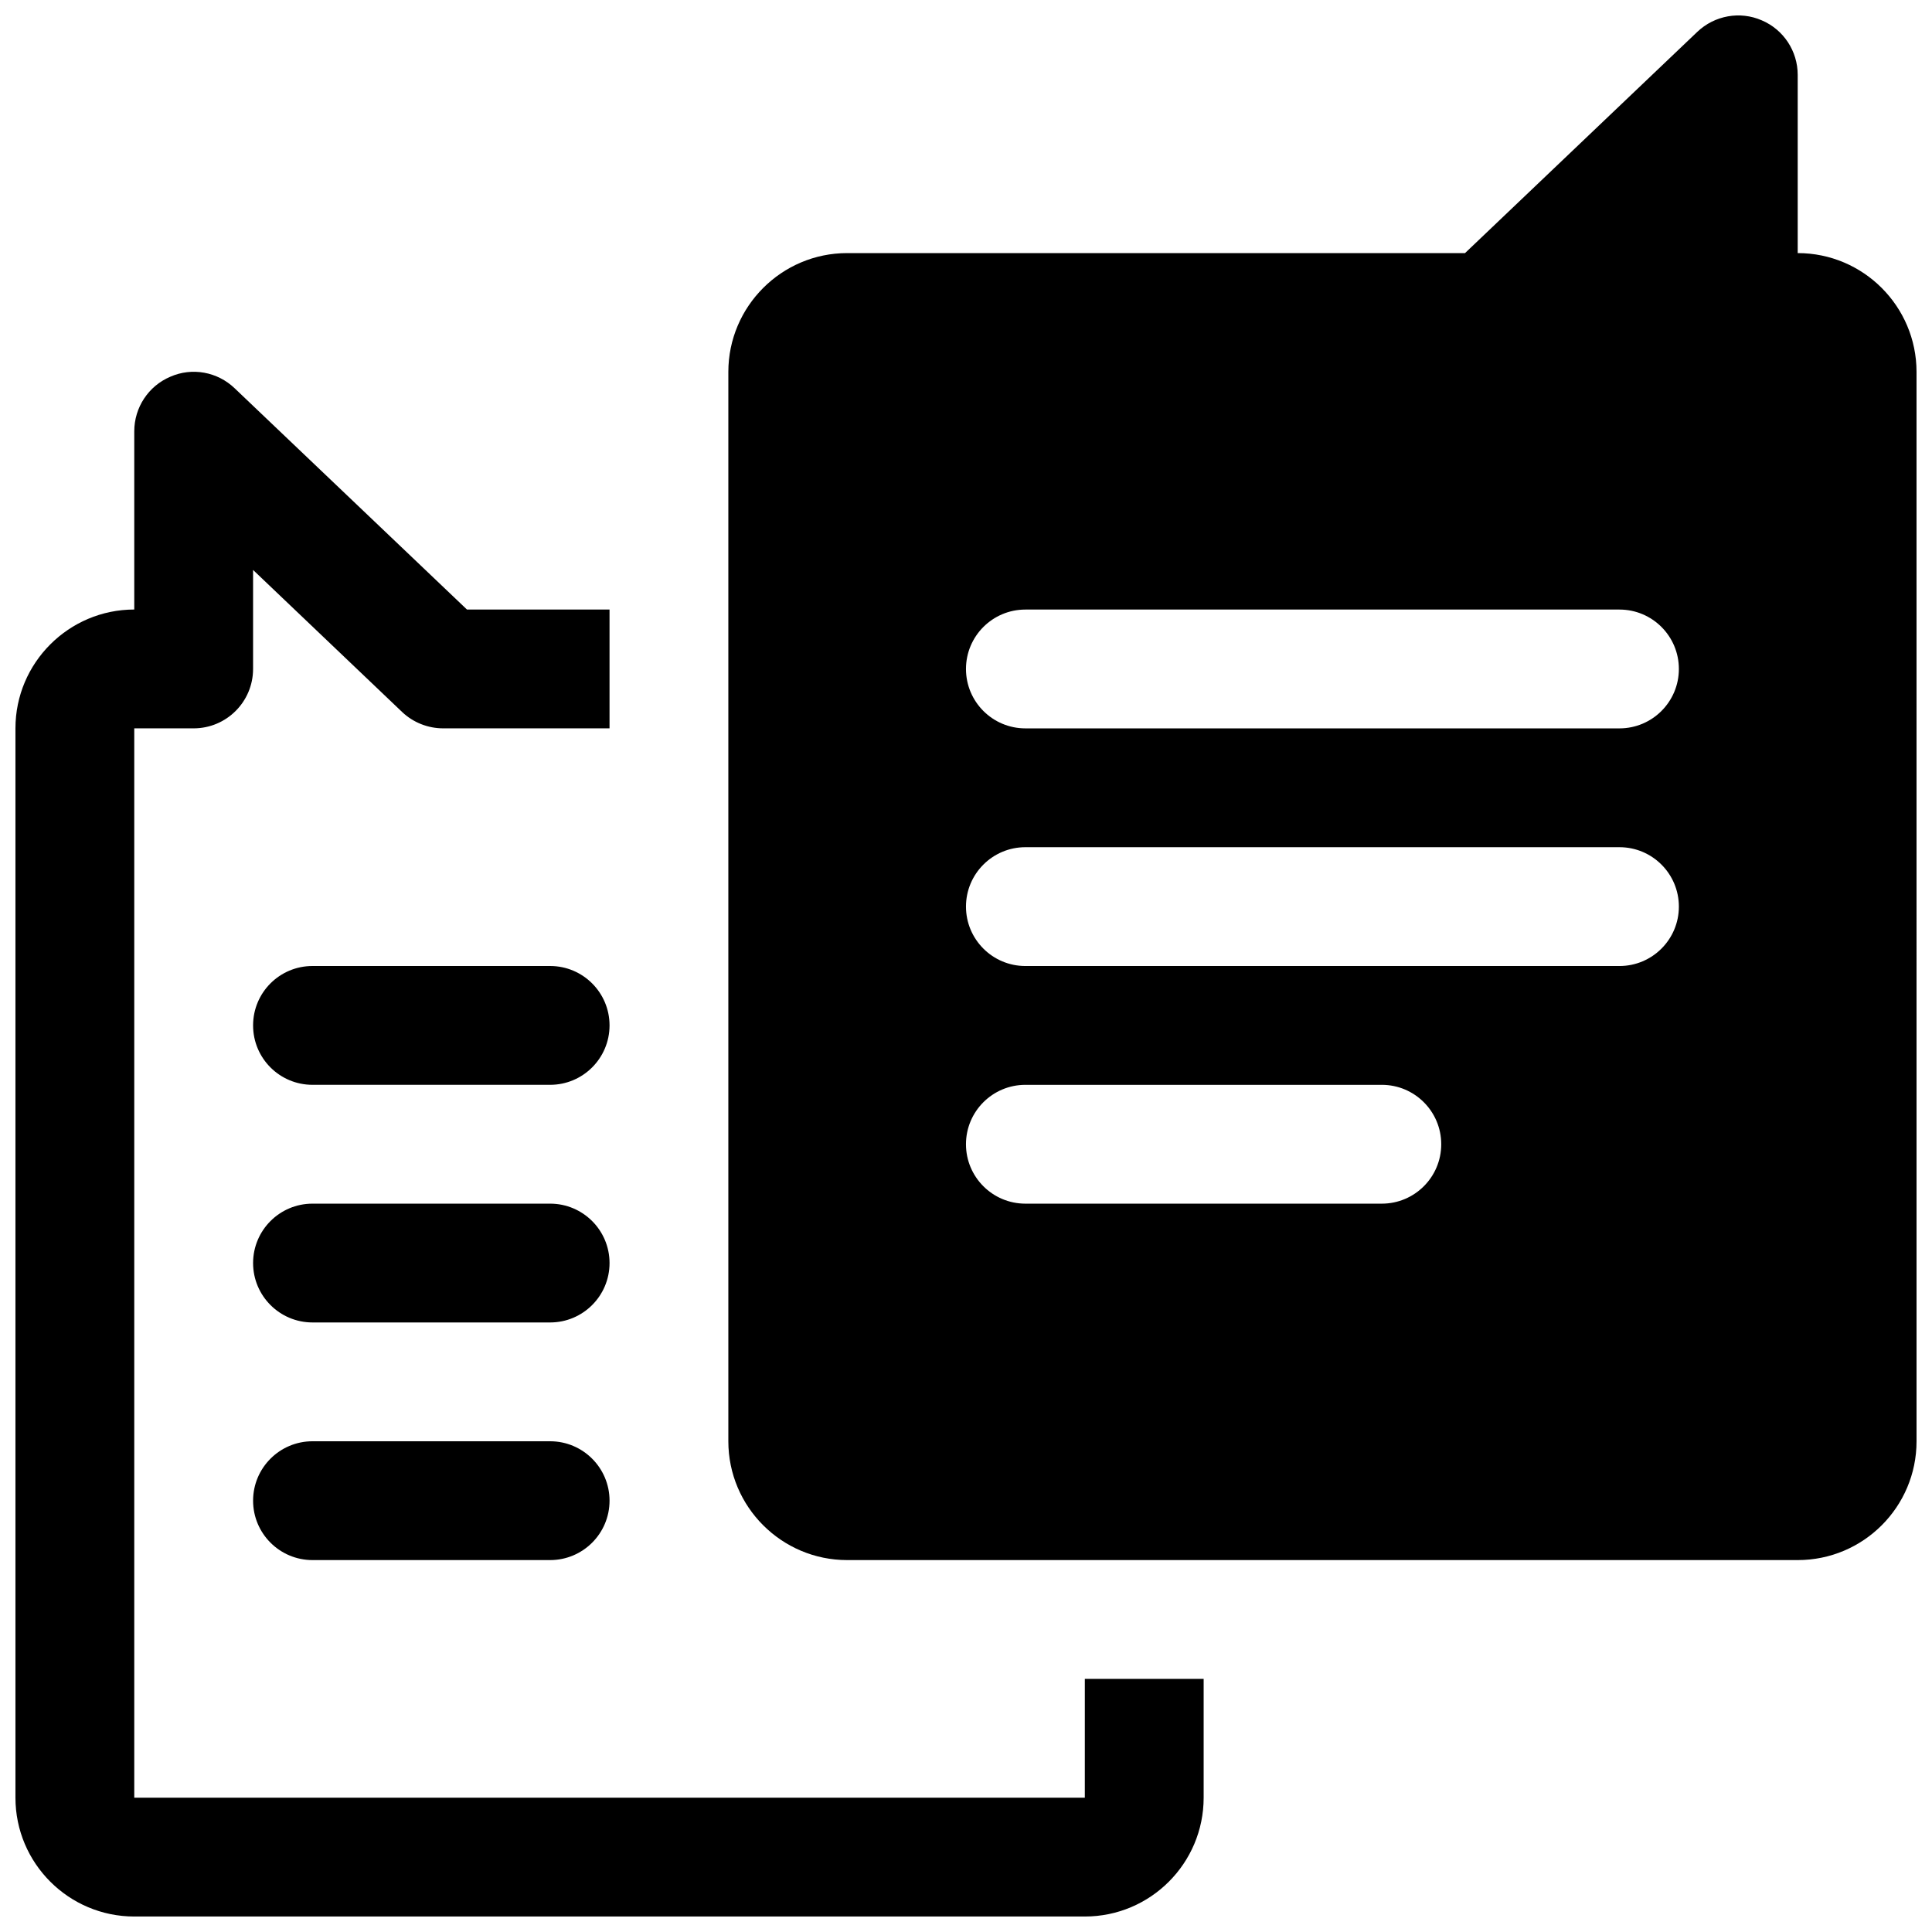
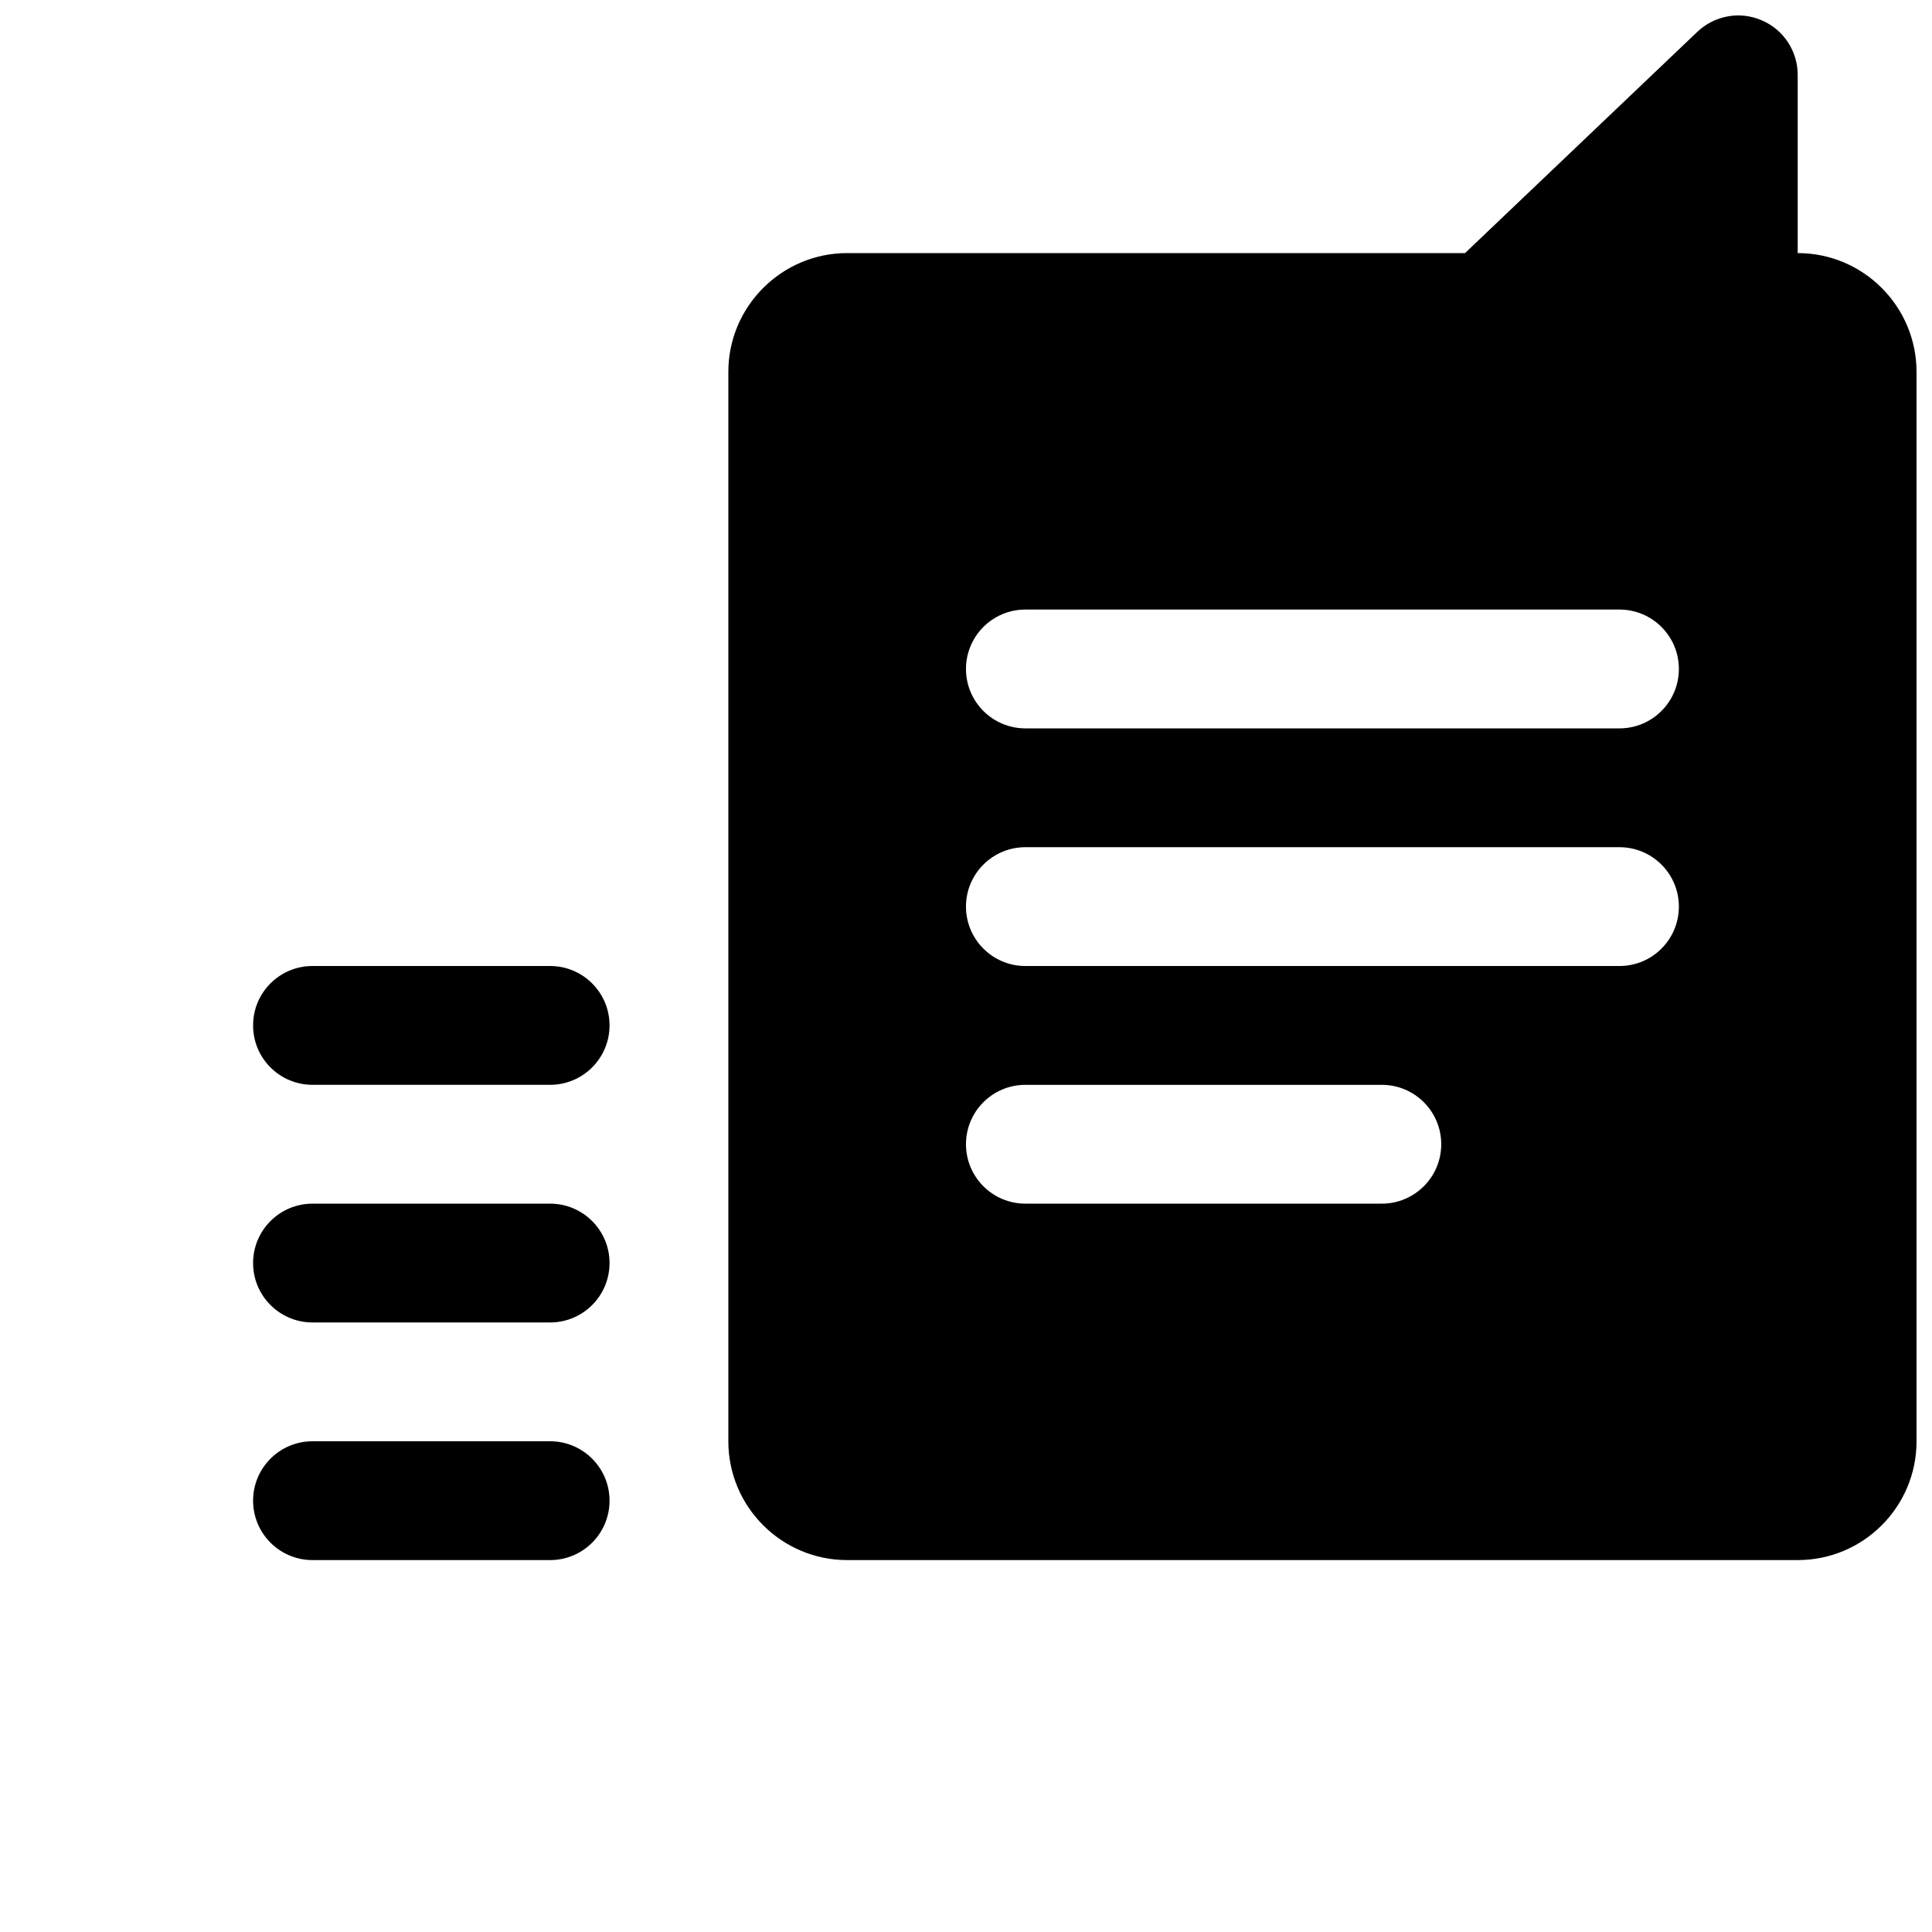
<svg xmlns="http://www.w3.org/2000/svg" width="800px" height="800px" version="1.1" viewBox="144 144 512 512">
  <defs>
    <clipPath id="b">
      <path d="m337 148.09h314.9v409.91h-314.9z" />
    </clipPath>
    <clipPath id="a">
      <path d="m148.09 242h314.91v409.9h-314.91z" />
    </clipPath>
  </defs>
  <g clip-path="url(#b)">
    <path d="m620.41 211.07v-47.234c0-6.297-3.746-11.996-9.539-14.453-5.762-2.516-12.5-1.289-17.066 3.055l-61.559 58.633h-163.74c-17.352 0-31.488 14.137-31.488 31.488v283.39c0 17.383 14.137 31.488 31.488 31.488h251.91c17.383 0 31.488-14.105 31.488-31.488l-0.004-283.39c0-17.352-14.105-31.488-31.488-31.488zm-110.21 251.91h-94.465c-8.691 0-15.742-7.055-15.742-15.746 0-8.691 7.051-15.742 15.742-15.742h94.465c8.691 0 15.742 7.051 15.742 15.742 0 8.691-7.051 15.746-15.742 15.746zm62.977-62.977h-157.44c-8.691 0-15.742-7.055-15.742-15.746s7.051-15.742 15.742-15.742h157.44c8.691 0 15.742 7.051 15.742 15.742s-7.051 15.746-15.742 15.746zm0-62.977h-157.44c-8.691 0-15.742-7.055-15.742-15.746s7.051-15.742 15.742-15.742h157.44c8.691 0 15.742 7.051 15.742 15.742s-7.051 15.746-15.742 15.746z" />
  </g>
  <g clip-path="url(#a)">
-     <path d="m431.49 620.41h-251.91v-283.39h15.742c8.691 0 15.746-7.055 15.746-15.746v-26.23l39.516 37.66c2.93 2.773 6.836 4.316 10.863 4.316h44.086v-31.488h-37.785l-61.562-58.633c-4.562-4.375-11.301-5.606-17.066-3.055-5.793 2.457-9.539 8.156-9.539 14.453v47.234c-17.352 0-31.488 14.137-31.488 31.488v283.39c0 17.383 14.137 31.488 31.488 31.488h251.91c17.383 0 31.488-14.105 31.488-31.488v-31.488l-31.488-0.004z" />
-   </g>
+     </g>
  <path d="m289.79 400h-62.977c-8.688 0-15.742 7.019-15.742 15.742 0 8.723 7.055 15.746 15.742 15.746h62.977c8.691 0 15.746-7.055 15.746-15.746 0-8.691-7.055-15.742-15.746-15.742z" />
  <path d="m289.79 462.98h-62.977c-8.688 0-15.742 7.051-15.742 15.742s7.055 15.742 15.742 15.742h62.977c8.691 0 15.746-7.051 15.746-15.742s-7.055-15.742-15.746-15.742z" />
  <path d="m289.79 525.95h-62.977c-8.688 0-15.742 7.055-15.742 15.746 0 8.691 7.055 15.742 15.742 15.742h62.977c8.691 0 15.746-7.051 15.746-15.742 0-8.691-7.055-15.746-15.746-15.746z" />
</svg>